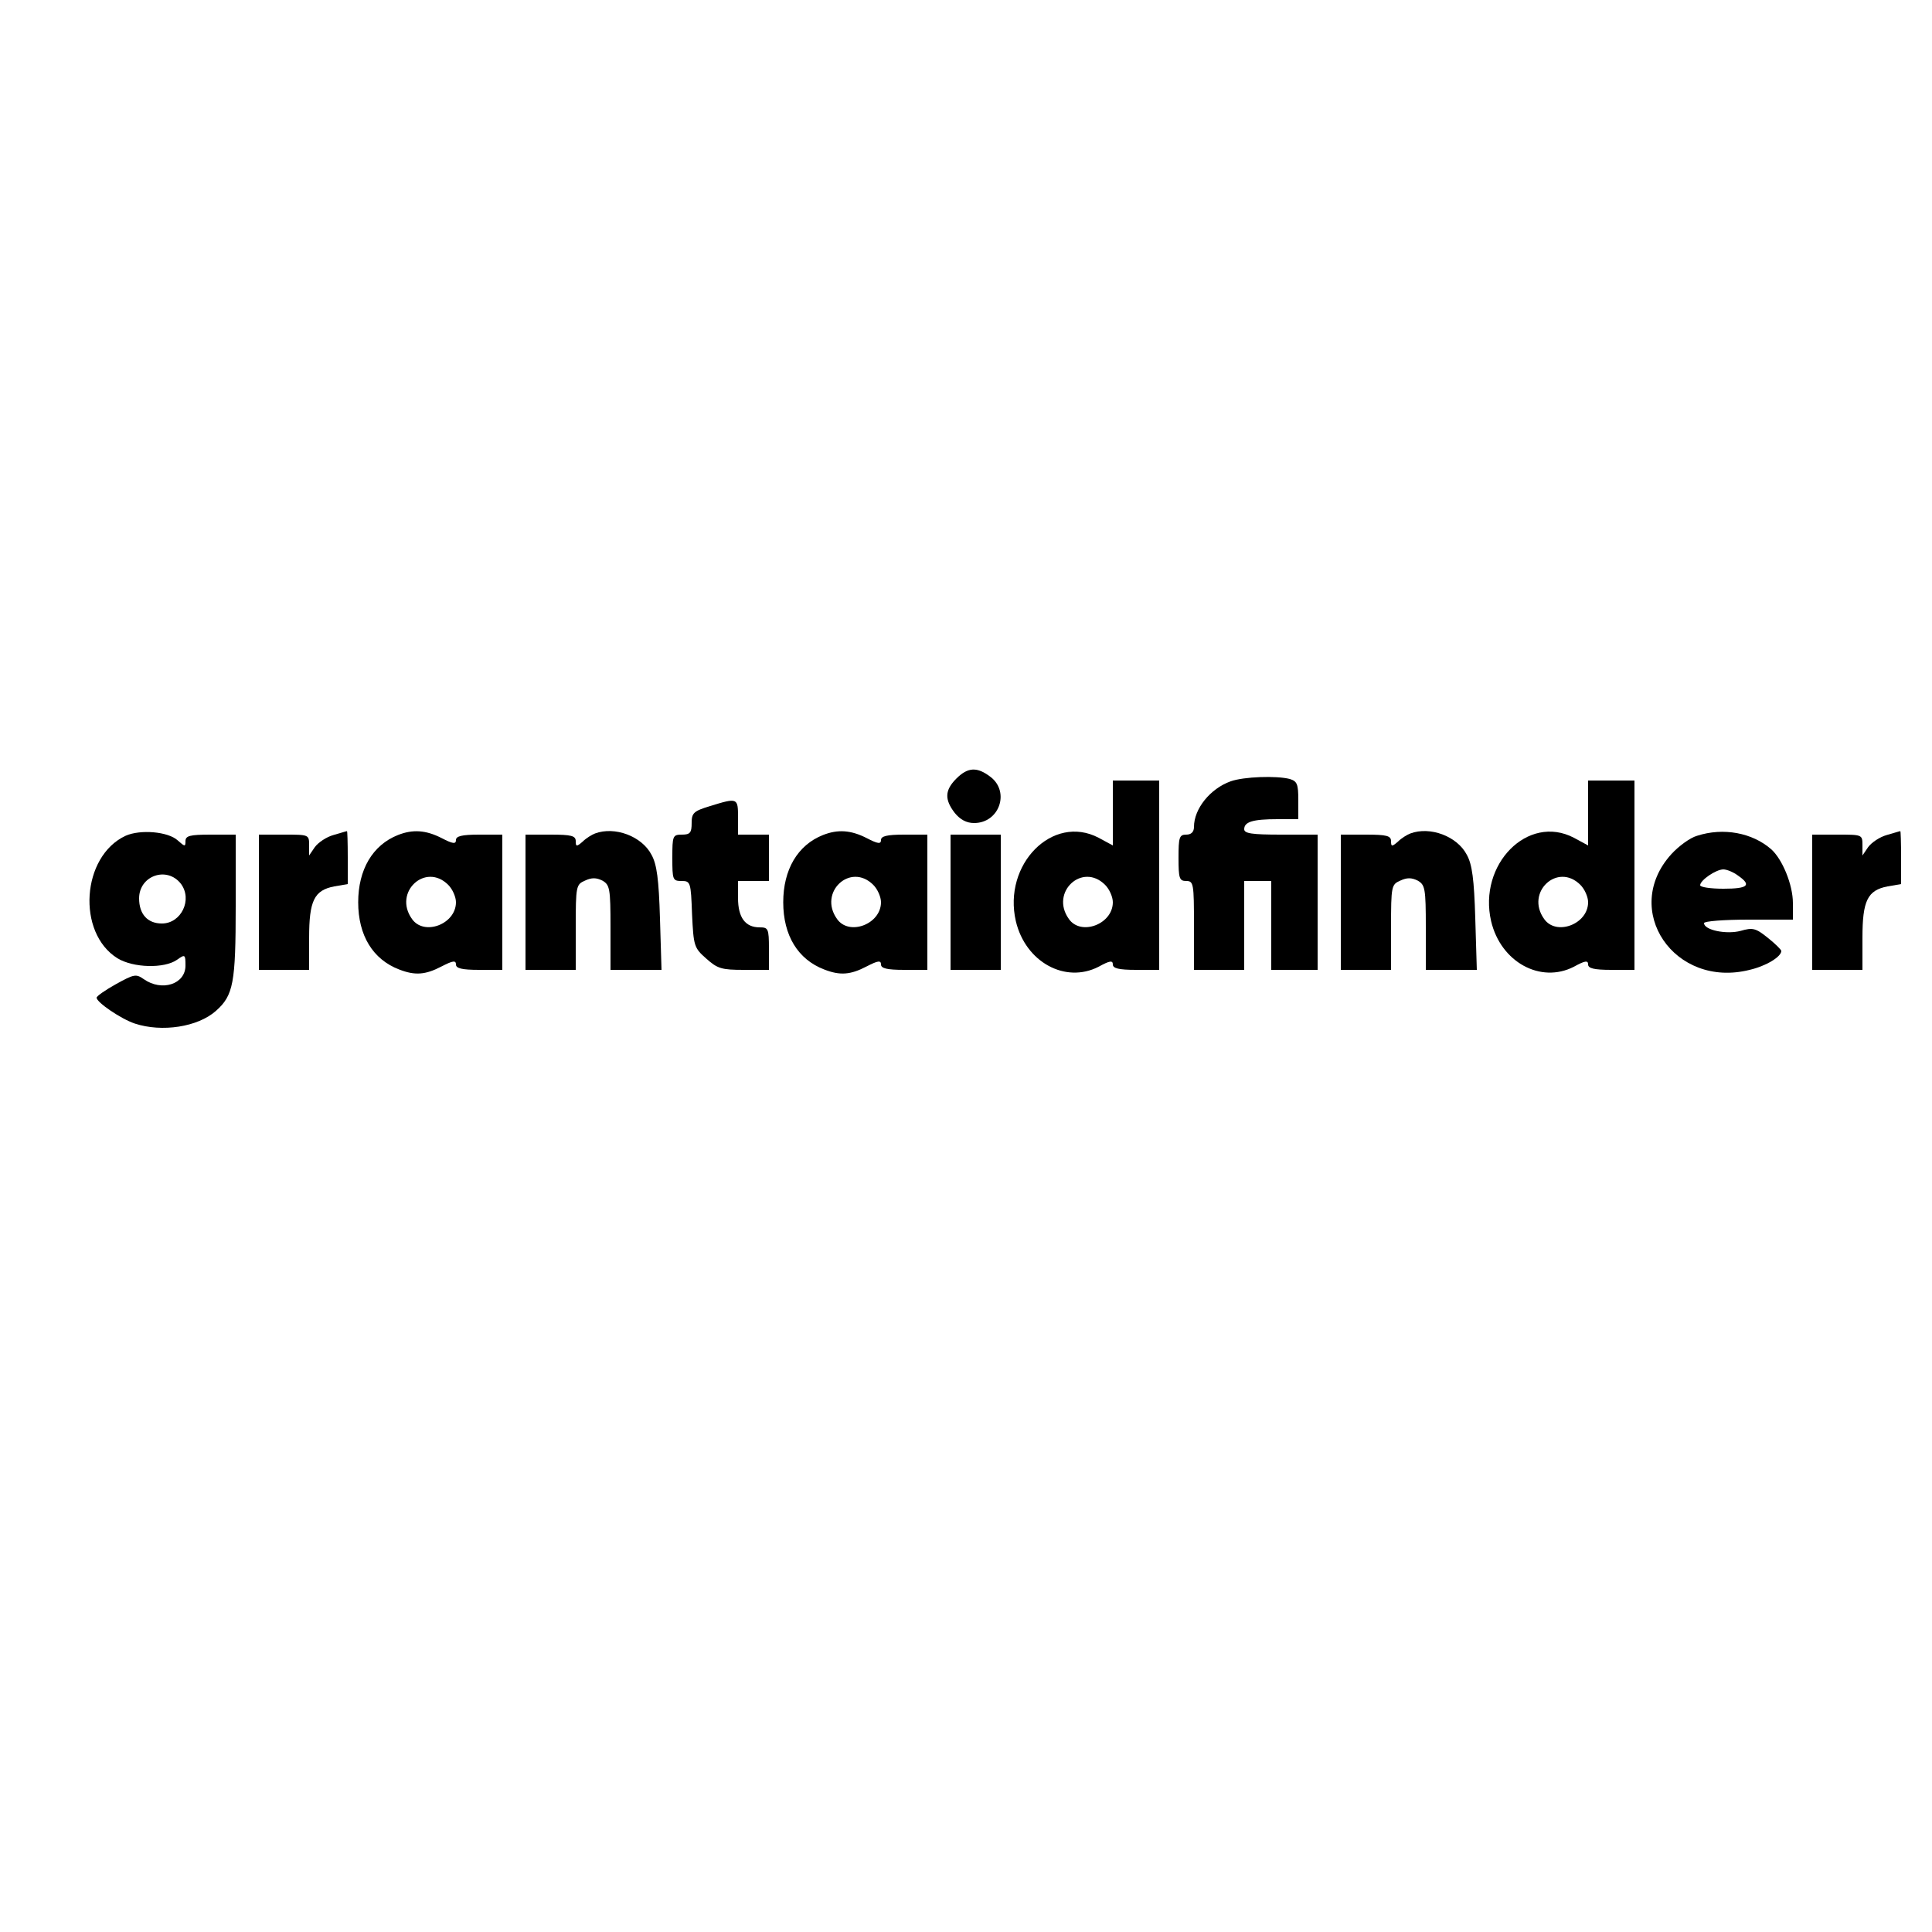
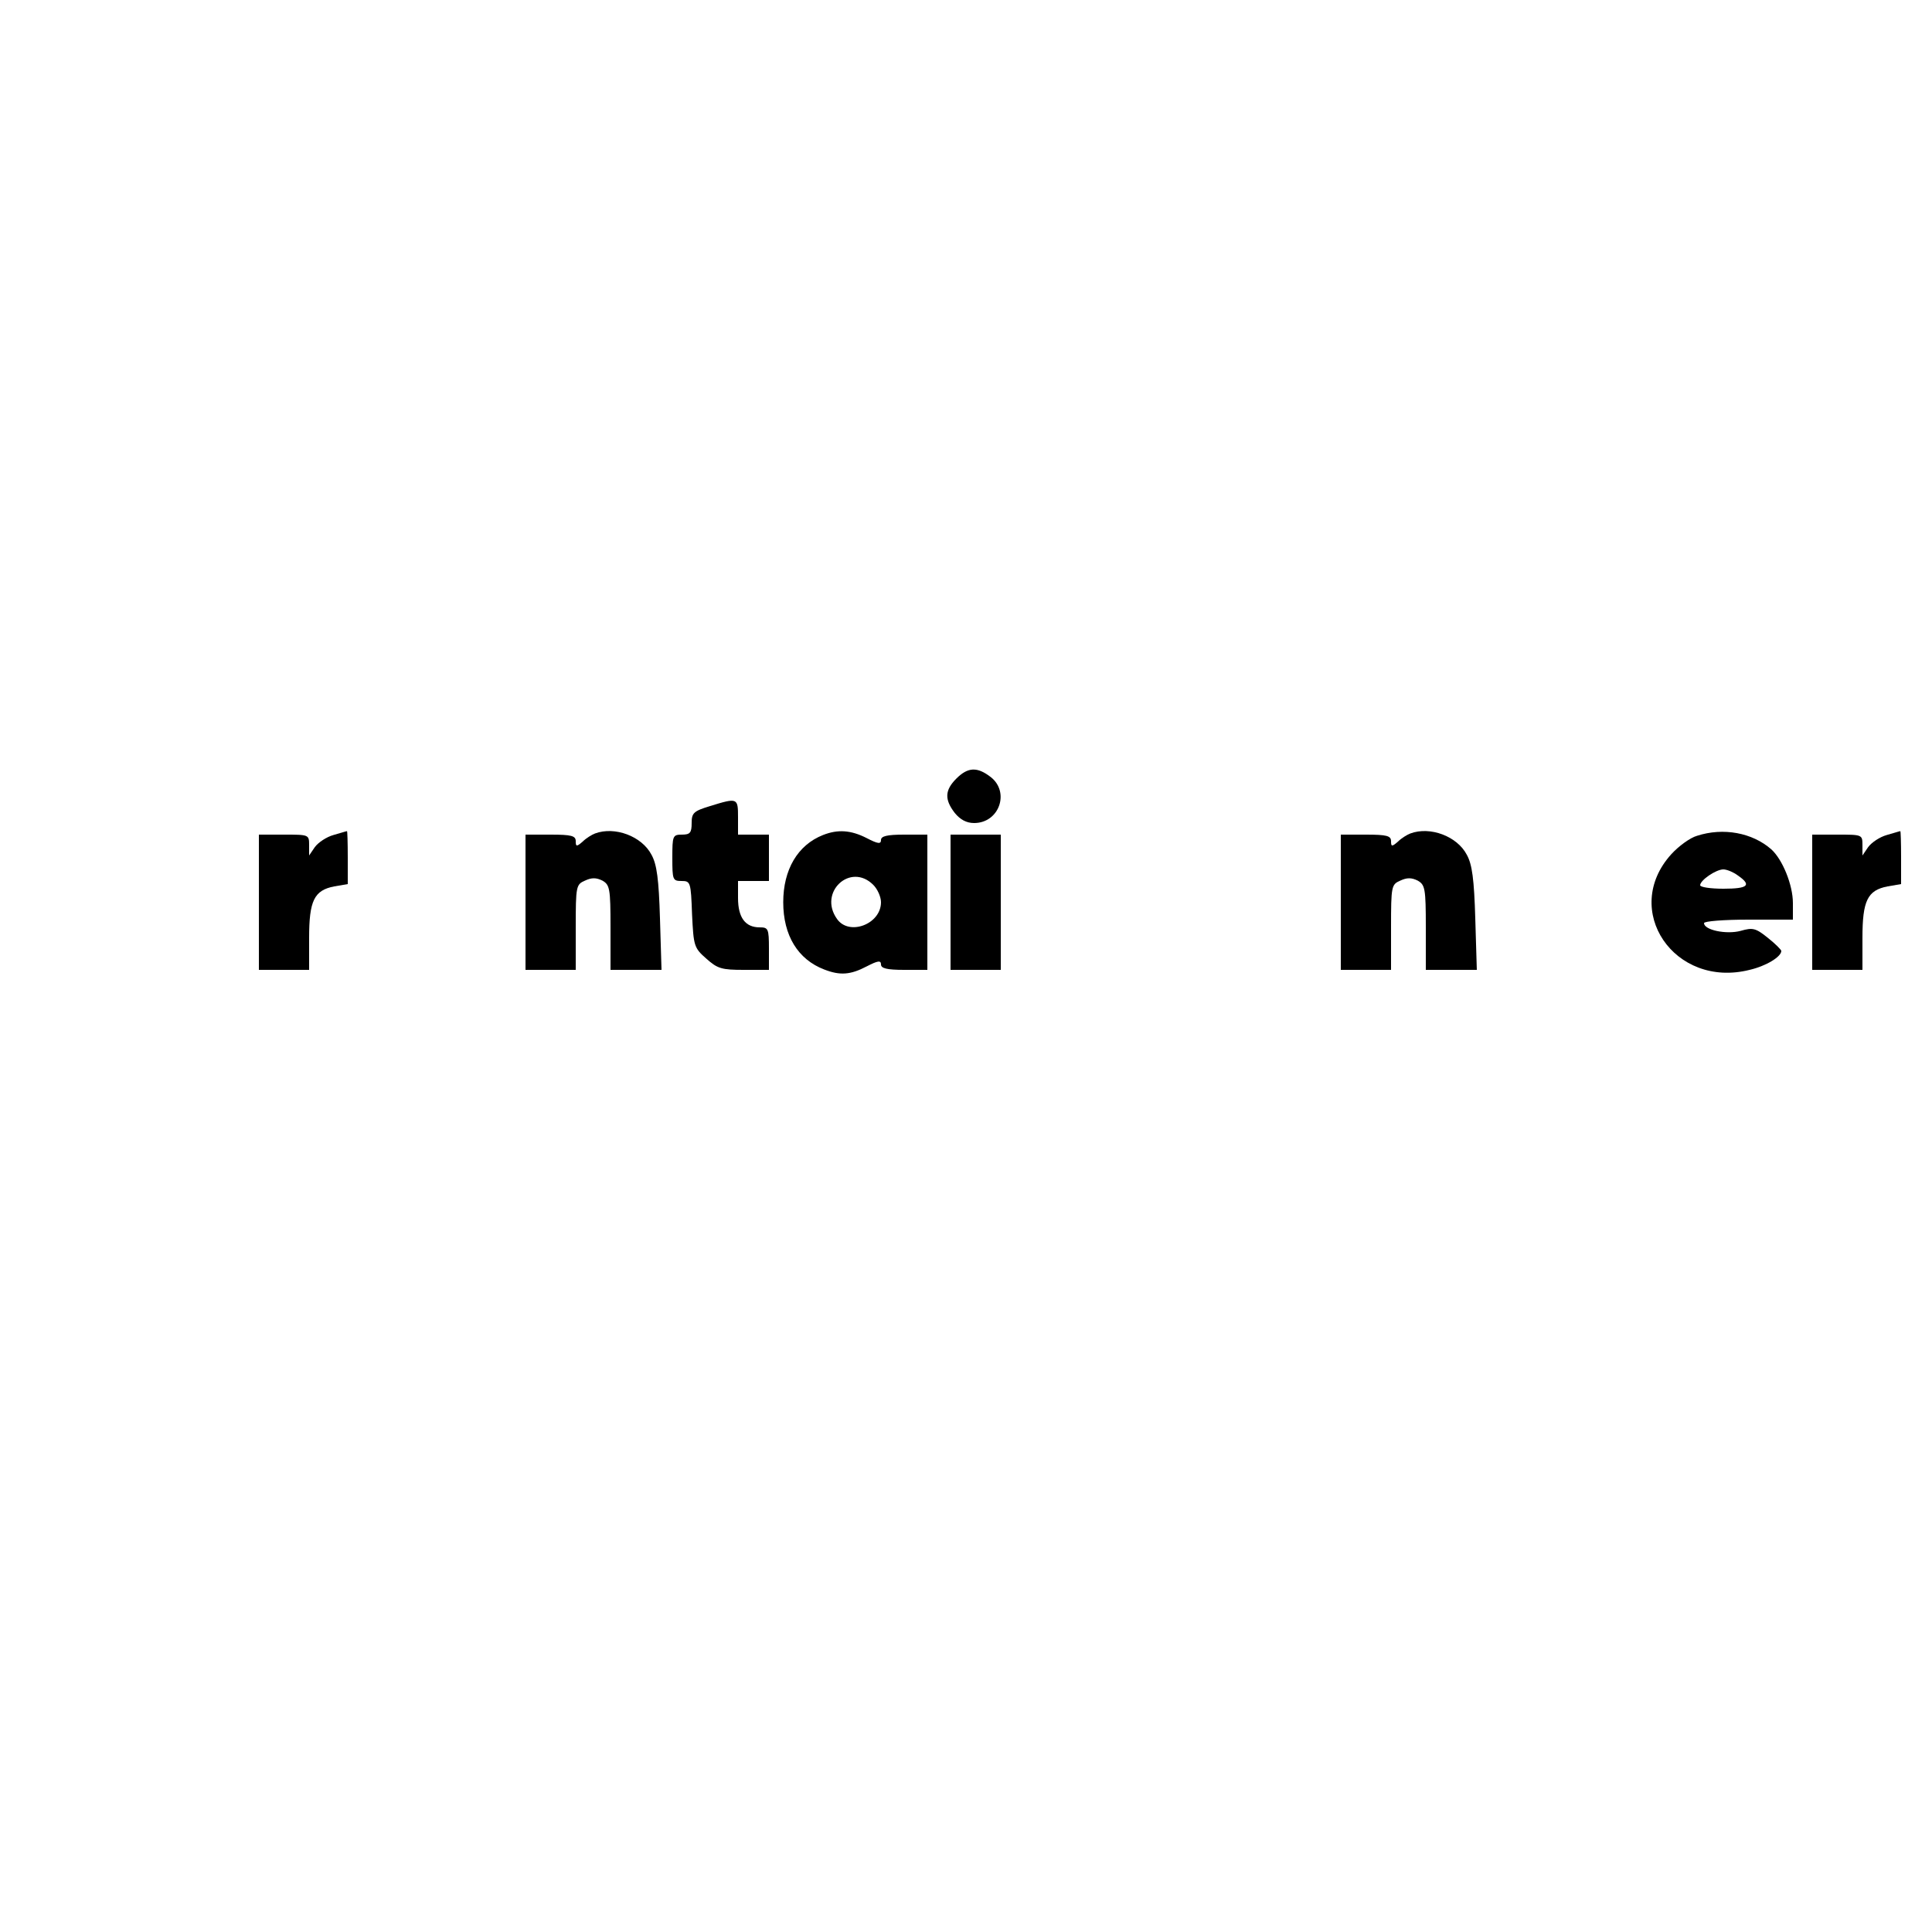
<svg xmlns="http://www.w3.org/2000/svg" version="1.0" width="500pt" height="500pt" viewBox="0 0 500 500" preserveAspectRatio="xMidYMid meet">
  <g transform="translate(0,500) scale(0.1,-0.1)" fill="#000000" stroke="none">
    <path d="M2475 2985 c-30 -30 -31 -54 -4 -89 14 -17 30 -26 50 -26 65 0 93 80 43 119 -35 27 -59 26 -89 -4z" />
-     <path d="M3185 2978 c-53 -19 -95 -71 -95 -118 0 -13 -7 -20 -20 -20 -18 0 -20 -7 -20 -60 0 -53 2 -60 20 -60 19 0 20 -7 20 -115 l0 -115 65 0 65 0 0 115 0 115 35 0 35 0 0 -115 0 -115 60 0 60 0 0 175 0 175 -95 0 c-75 0 -95 3 -95 14 0 19 22 26 86 26 l54 0 0 49 c0 42 -3 49 -22 55 -35 9 -119 6 -153 -6z" />
-     <path d="M2880 2896 l0 -84 -37 20 c-119 62 -248 -69 -214 -216 25 -106 128 -162 214 -118 29 16 37 17 37 6 0 -10 15 -14 60 -14 l60 0 0 245 0 245 -60 0 -60 0 0 -84z m-20 -186 c11 -11 20 -31 20 -45 0 -57 -83 -88 -114 -43 -49 69 35 147 94 88z" />
-     <path d="M4110 2896 l0 -84 -37 20 c-119 62 -248 -69 -214 -216 25 -106 128 -162 214 -118 29 16 37 17 37 6 0 -10 15 -14 60 -14 l60 0 0 245 0 245 -60 0 -60 0 0 -84z m-20 -186 c11 -11 20 -31 20 -45 0 -57 -83 -88 -114 -43 -49 69 35 147 94 88z" />
    <path d="M1838 2914 c-43 -13 -48 -18 -48 -44 0 -25 -4 -30 -25 -30 -24 0 -25 -3 -25 -60 0 -57 1 -60 24 -60 23 0 24 -3 27 -86 4 -82 5 -87 37 -115 29 -26 40 -29 97 -29 l65 0 0 55 c0 52 -2 55 -24 55 -37 0 -56 25 -56 76 l0 44 40 0 40 0 0 60 0 60 -40 0 -40 0 0 45 c0 50 -1 51 -72 29z" />
-     <path d="M325 2837 c-114 -53 -127 -251 -21 -317 41 -25 121 -27 154 -4 21 15 22 14 22 -15 0 -48 -61 -68 -108 -35 -20 14 -25 13 -72 -13 -27 -15 -50 -31 -50 -35 0 -12 63 -55 99 -67 70 -23 163 -9 210 33 45 40 51 72 51 271 l0 185 -65 0 c-54 0 -65 -3 -65 -17 0 -15 -2 -14 -20 2 -25 23 -97 29 -135 12z m143 -124 c31 -41 1 -103 -49 -103 -37 0 -59 24 -59 65 0 59 72 84 108 38z" />
    <path d="M863 2839 c-18 -5 -39 -19 -48 -31 l-15 -22 0 27 c0 27 -1 27 -65 27 l-65 0 0 -175 0 -175 65 0 65 0 0 83 c0 96 13 123 65 133 l35 6 0 69 c0 38 -1 69 -2 68 -2 0 -17 -5 -35 -10z" />
-     <path d="M1030 2839 c-66 -26 -103 -90 -103 -174 0 -86 38 -148 106 -174 41 -16 68 -14 110 8 29 15 37 16 37 5 0 -10 15 -14 60 -14 l60 0 0 175 0 175 -60 0 c-45 0 -60 -4 -60 -14 0 -11 -8 -10 -37 5 -41 21 -75 23 -113 8z m130 -129 c11 -11 20 -31 20 -45 0 -57 -83 -88 -114 -43 -49 69 35 147 94 88z" />
    <path d="M1540 2843 c-8 -3 -23 -12 -32 -21 -16 -14 -18 -13 -18 1 0 14 -11 17 -65 17 l-65 0 0 -175 0 -175 65 0 65 0 0 110 c0 107 1 111 24 121 17 8 29 8 45 0 19 -11 21 -20 21 -121 l0 -110 66 0 66 0 -4 133 c-3 101 -8 140 -22 165 -25 48 -95 74 -146 55z" />
    <path d="M2130 2839 c-66 -26 -103 -90 -103 -174 0 -86 38 -148 106 -174 41 -16 68 -14 110 8 29 15 37 16 37 5 0 -10 15 -14 60 -14 l60 0 0 175 0 175 -60 0 c-45 0 -60 -4 -60 -14 0 -11 -8 -10 -37 5 -41 21 -75 23 -113 8z m130 -129 c11 -11 20 -31 20 -45 0 -57 -83 -88 -114 -43 -49 69 35 147 94 88z" />
    <path d="M3650 2843 c-8 -3 -23 -12 -32 -21 -16 -14 -18 -13 -18 1 0 14 -11 17 -65 17 l-65 0 0 -175 0 -175 65 0 65 0 0 110 c0 107 1 111 24 121 17 8 29 8 45 0 19 -11 21 -20 21 -121 l0 -110 66 0 66 0 -4 133 c-3 101 -8 140 -22 165 -25 48 -95 74 -146 55z" />
    <path d="M4392 2837 c-18 -5 -48 -27 -67 -48 -130 -144 8 -348 203 -299 43 10 82 34 82 49 0 3 -16 19 -35 34 -31 25 -39 27 -70 18 -37 -10 -95 2 -95 20 0 5 52 9 115 9 l115 0 0 43 c0 47 -27 113 -56 139 -49 43 -124 57 -192 35z m106 -103 c36 -25 26 -34 -38 -34 -33 0 -60 4 -60 9 0 13 41 41 60 41 9 0 26 -7 38 -16z" />
    <path d="M4883 2839 c-18 -5 -39 -19 -48 -31 l-15 -22 0 27 c0 27 -1 27 -65 27 l-65 0 0 -175 0 -175 65 0 65 0 0 83 c0 96 13 123 65 133 l35 6 0 69 c0 38 -1 69 -2 68 -2 0 -17 -5 -35 -10z" />
    <path d="M2460 2665 l0 -175 65 0 65 0 0 175 0 175 -65 0 -65 0 0 -175z" />
  </g>
</svg>